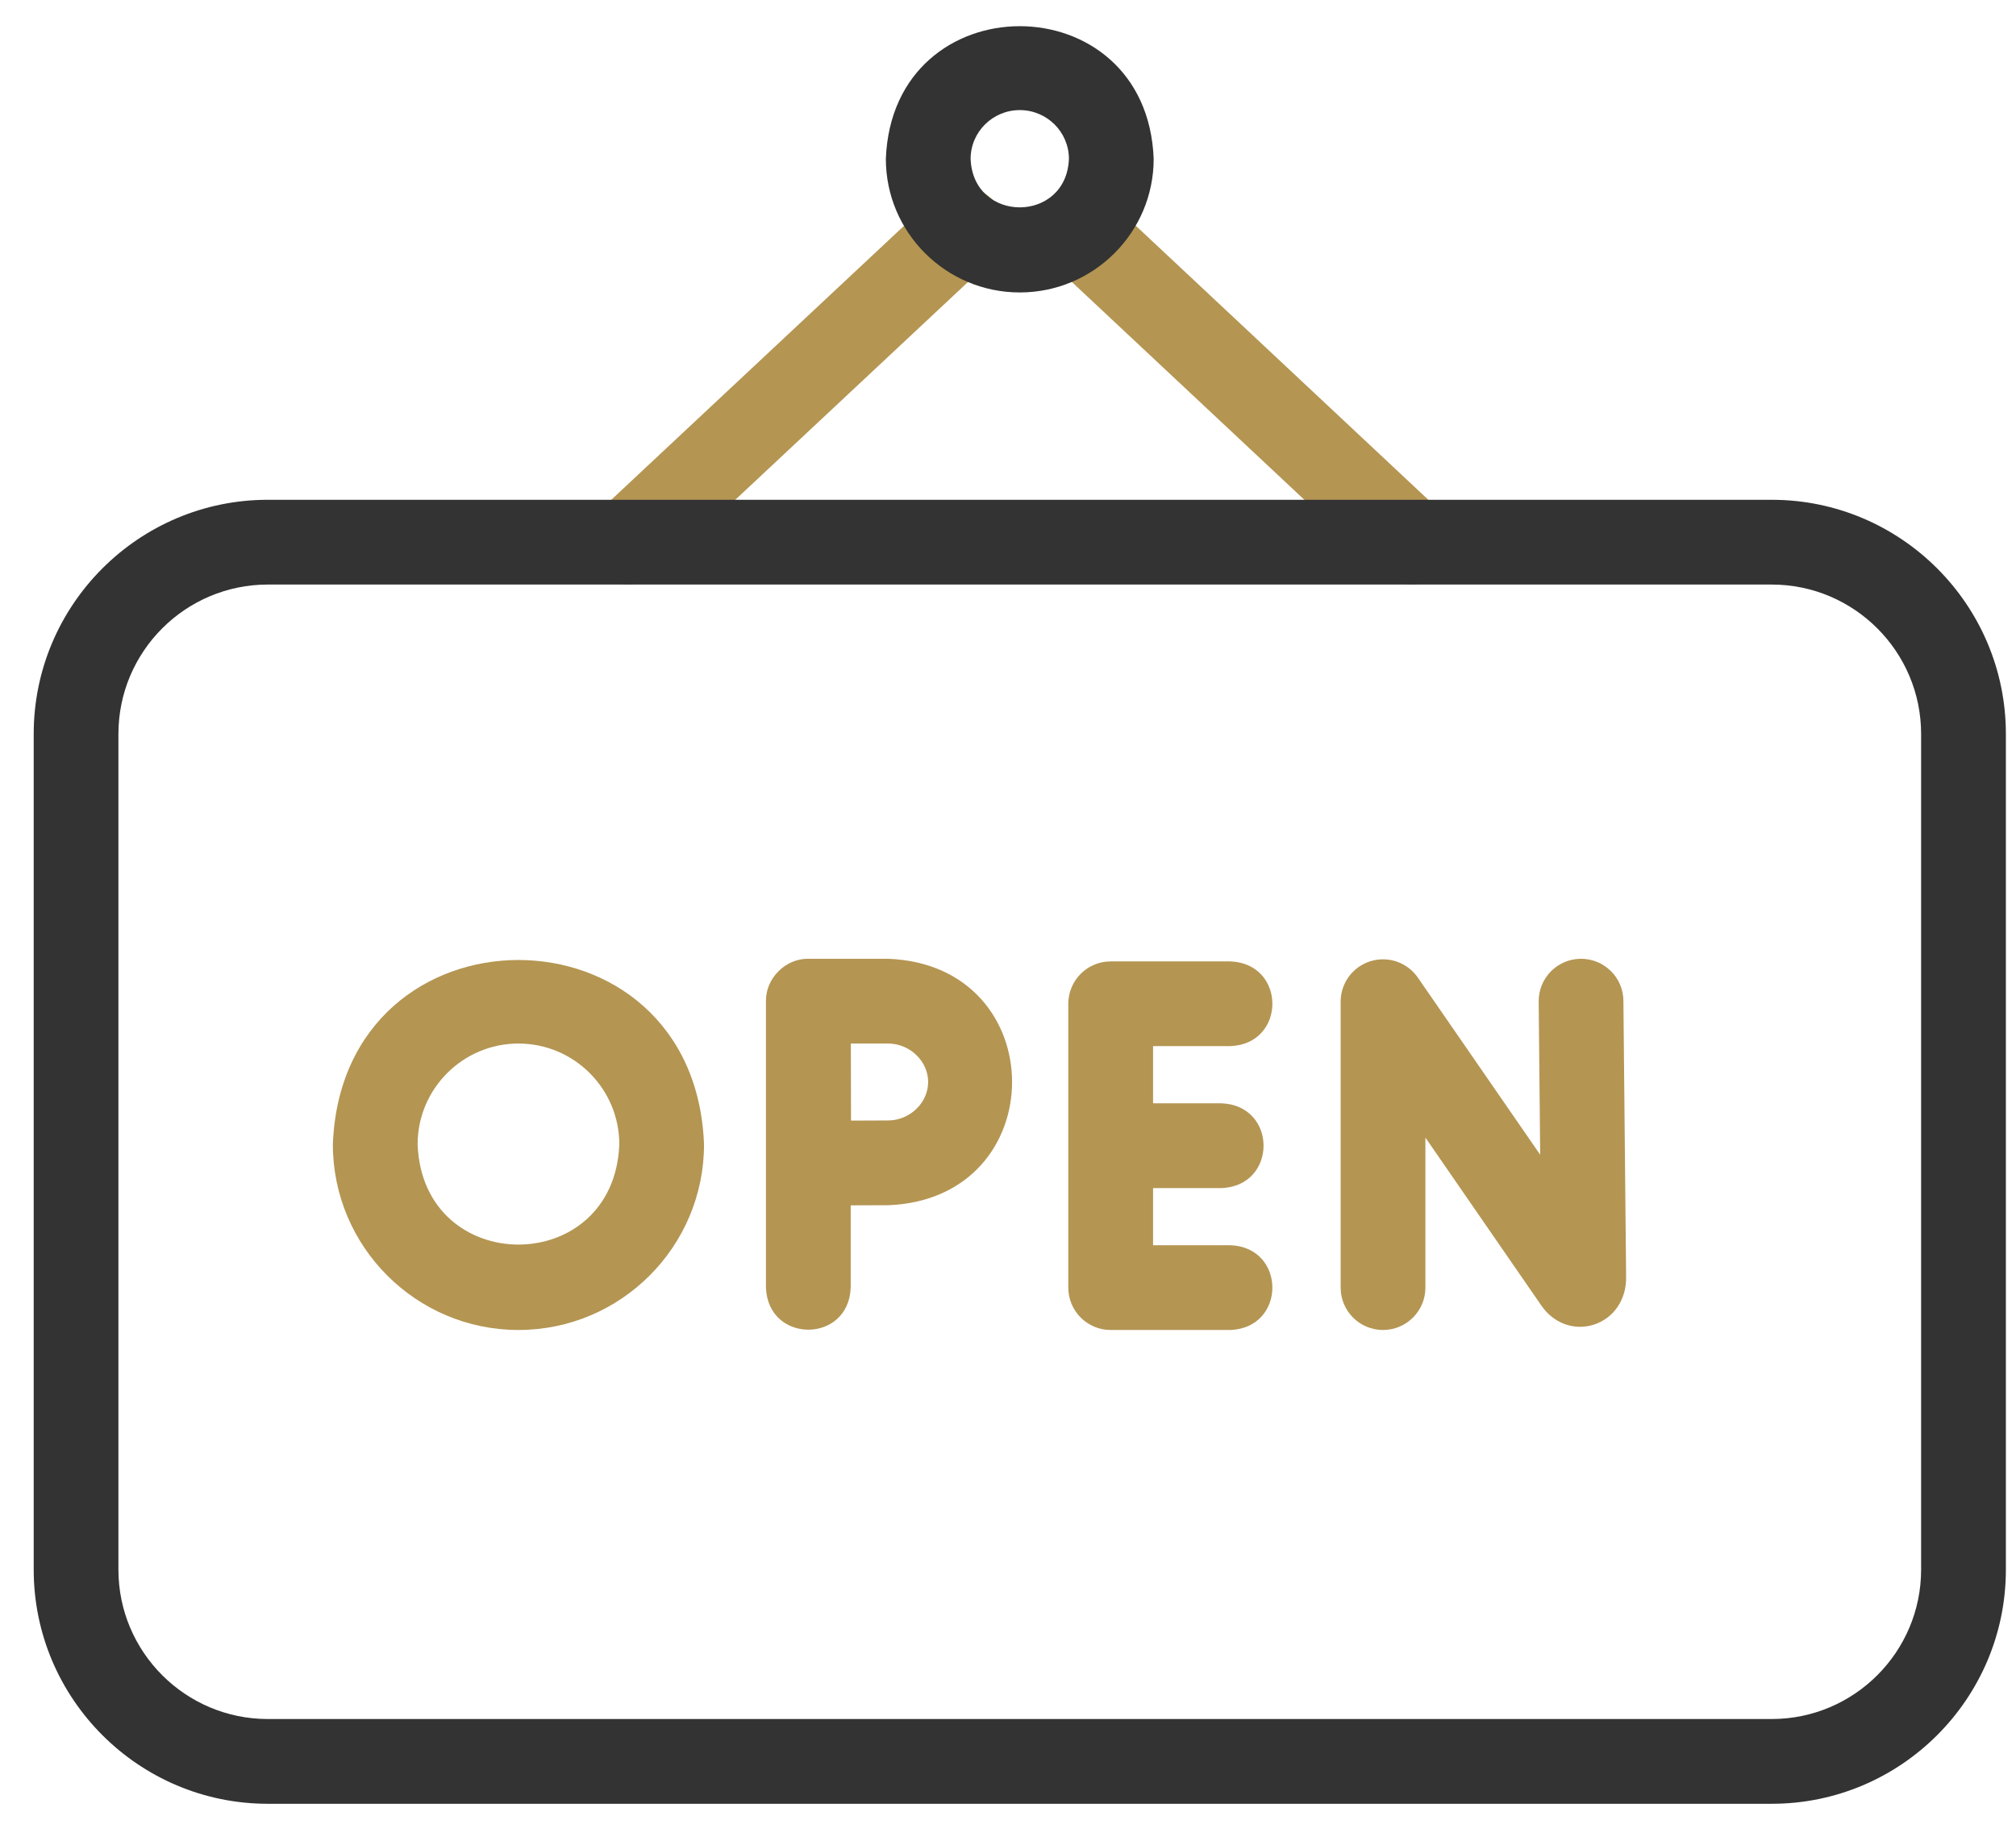
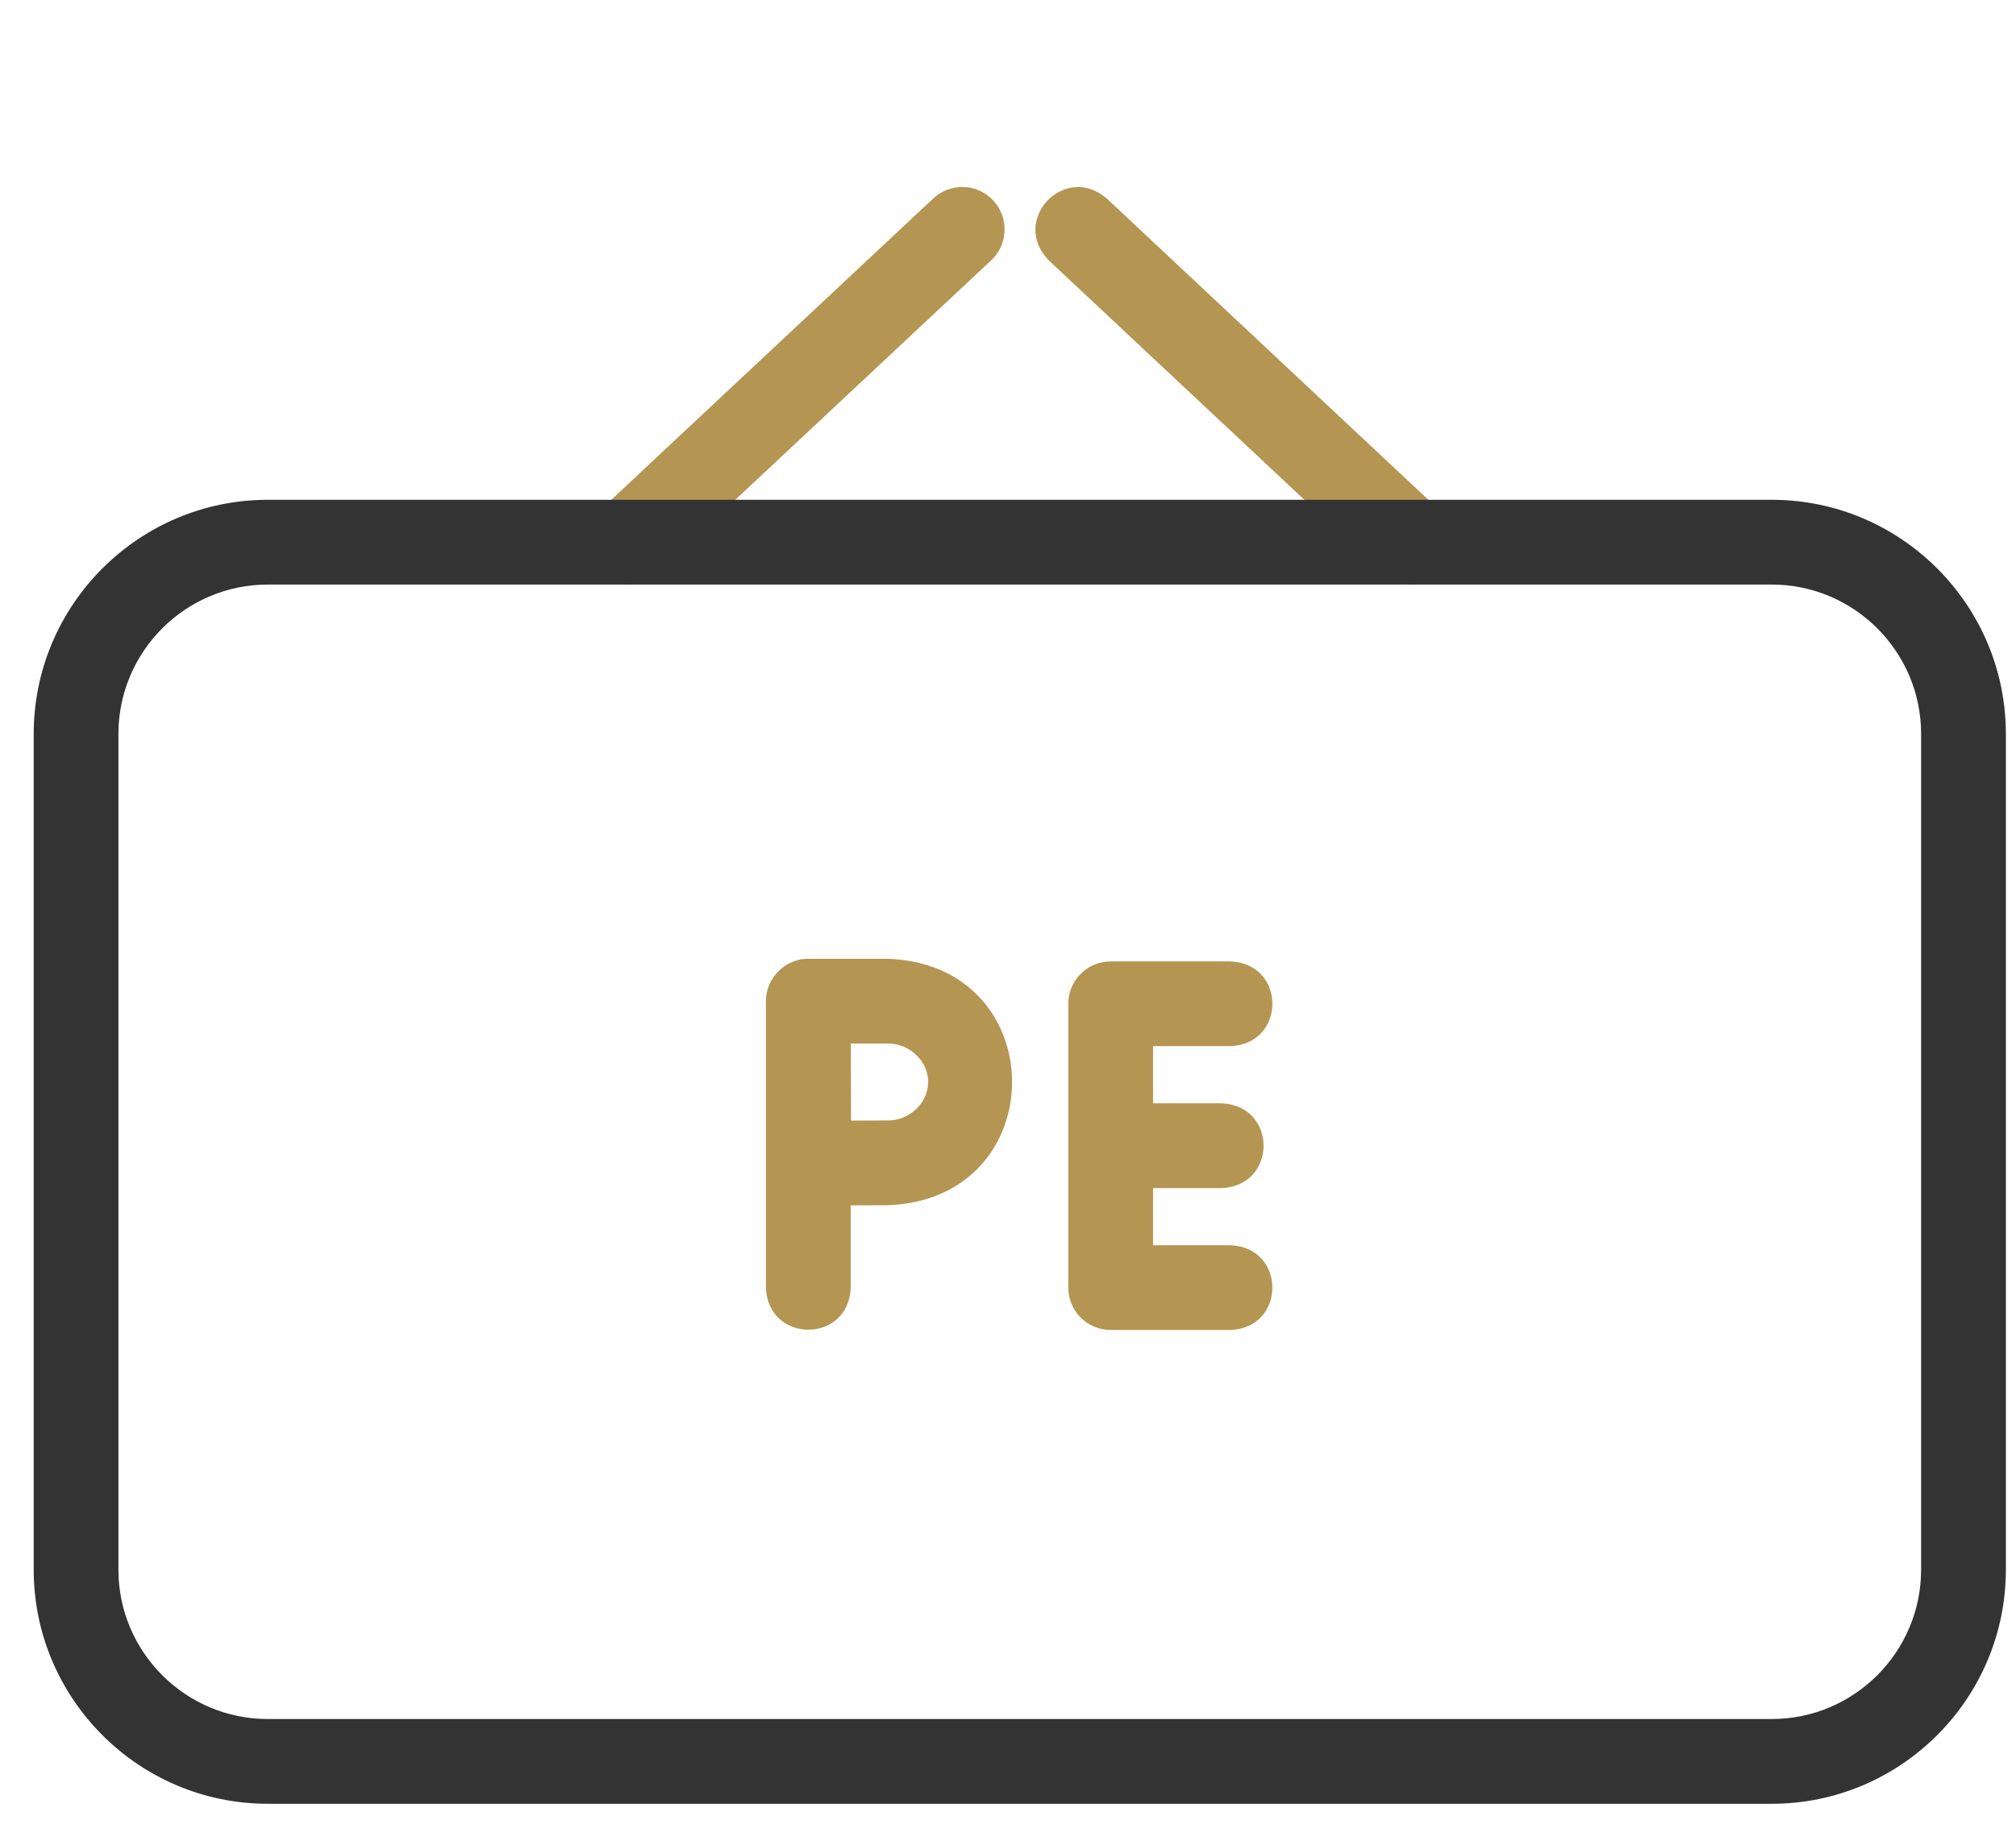
<svg xmlns="http://www.w3.org/2000/svg" width="46" height="42" viewBox="0 0 46 42" fill="none">
  <path d="M32.208 13.338C31.971 13.338 31.733 13.251 31.547 13.076L23.936 5.946C23.033 5.035 24.291 3.693 25.258 4.534L32.869 11.665C33.258 12.03 33.278 12.642 32.913 13.032C32.723 13.235 32.466 13.338 32.208 13.338Z" fill="#B49552" />
  <path d="M14.33 13.337C14.072 13.337 13.815 13.235 13.624 13.031C13.259 12.641 13.28 12.03 13.669 11.665L21.295 4.528C21.685 4.163 22.297 4.183 22.662 4.573C23.026 4.963 23.006 5.575 22.616 5.94L14.991 13.076C14.804 13.251 14.567 13.337 14.33 13.337Z" fill="#B49552" />
-   <path d="M23.269 6.673C21.584 6.673 20.213 5.306 20.213 3.625C20.367 -0.412 26.171 -0.411 26.324 3.625C26.324 5.306 24.953 6.673 23.269 6.673ZM23.269 2.512C22.65 2.512 22.147 3.011 22.147 3.625C22.203 5.101 24.334 5.1 24.39 3.625C24.39 3.011 23.887 2.512 23.269 2.512Z" fill="#333333" />
-   <path d="M11.83 30.347C9.495 30.347 7.595 28.447 7.595 26.112C7.808 20.502 15.852 20.503 16.064 26.112C16.064 28.447 14.165 30.347 11.83 30.347ZM11.83 23.811C10.561 23.811 9.529 24.843 9.529 26.112C9.644 29.161 14.015 29.16 14.131 26.112C14.131 24.843 13.099 23.811 11.83 23.811Z" fill="#B49552" />
-   <path d="M31.557 30.347C31.023 30.347 30.59 29.914 30.59 29.38V22.856C30.59 22.433 30.865 22.059 31.269 21.933C31.673 21.807 32.112 21.959 32.352 22.307L35.143 26.348L35.109 22.853C35.104 22.319 35.532 21.883 36.066 21.877C36.599 21.872 37.038 22.301 37.042 22.835L37.104 29.15C37.108 29.66 36.815 30.085 36.361 30.227C35.917 30.366 35.451 30.195 35.173 29.794L32.524 25.957V29.38C32.524 29.914 32.091 30.347 31.557 30.347Z" fill="#B49552" />
  <path d="M28.072 28.413H26.31V27.109H27.87C29.152 27.061 29.151 25.222 27.87 25.175H26.31V23.87H28.072C29.353 23.823 29.352 21.984 28.072 21.937H25.343C24.809 21.937 24.376 22.37 24.376 22.904V29.38C24.376 29.914 24.809 30.347 25.343 30.347H28.072C29.353 30.299 29.352 28.46 28.072 28.413Z" fill="#B49552" />
  <path d="M20.264 21.877H18.444C17.925 21.867 17.468 22.325 17.477 22.844V29.38C17.524 30.66 19.364 30.661 19.411 29.38V27.503C19.733 27.501 20.062 27.5 20.264 27.5C24.037 27.358 24.035 22.018 20.264 21.877ZM20.264 25.566C20.064 25.566 19.738 25.567 19.418 25.569C19.415 24.819 19.416 24.584 19.414 23.811H20.264C20.759 23.811 21.178 24.213 21.178 24.688C21.178 25.164 20.759 25.566 20.264 25.566Z" fill="#B49552" />
  <path d="M40.426 41.158H6.111C3.165 41.158 0.769 38.761 0.769 35.815V16.747C0.769 13.801 3.165 11.404 6.111 11.404H40.426C43.372 11.404 45.769 13.801 45.769 16.747V35.815C45.769 38.761 43.372 41.158 40.426 41.158ZM6.111 13.338C4.231 13.338 2.702 14.867 2.702 16.747V35.815C2.702 37.695 4.231 39.224 6.111 39.224H40.426C42.306 39.224 43.835 37.695 43.835 35.815V16.747C43.835 14.867 42.306 13.338 40.426 13.338H6.111Z" fill="#333333" />
</svg>